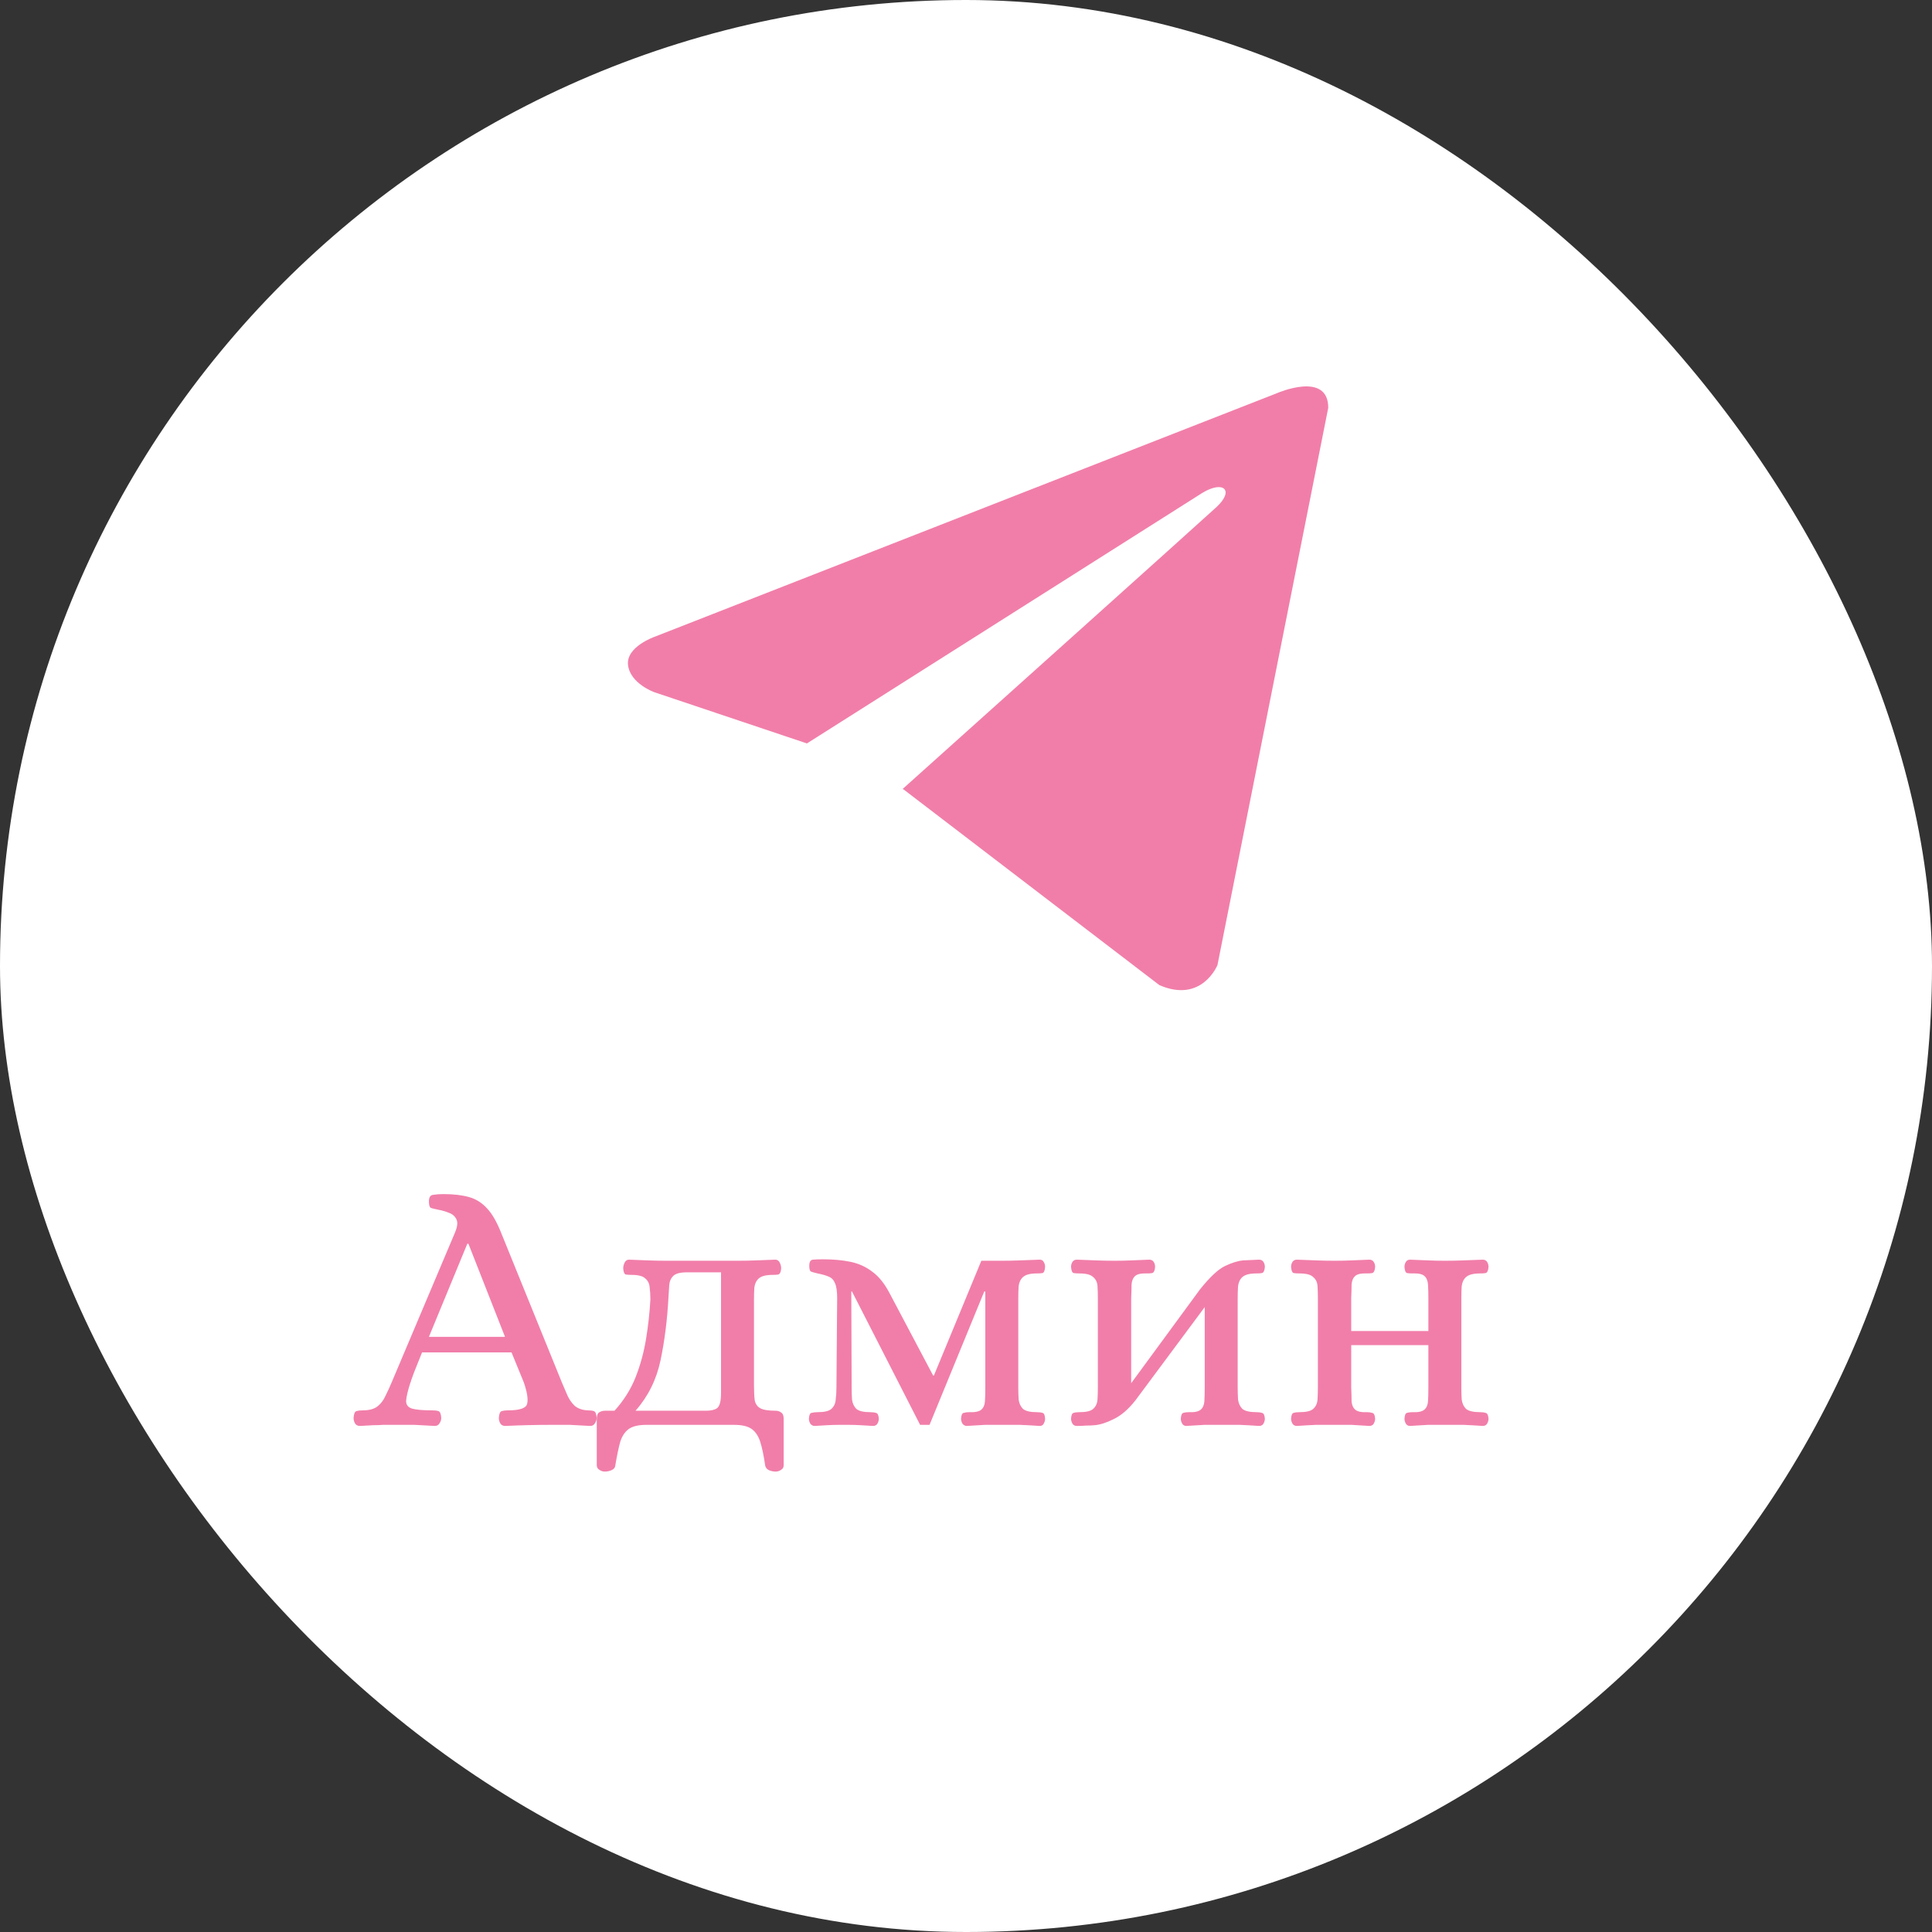
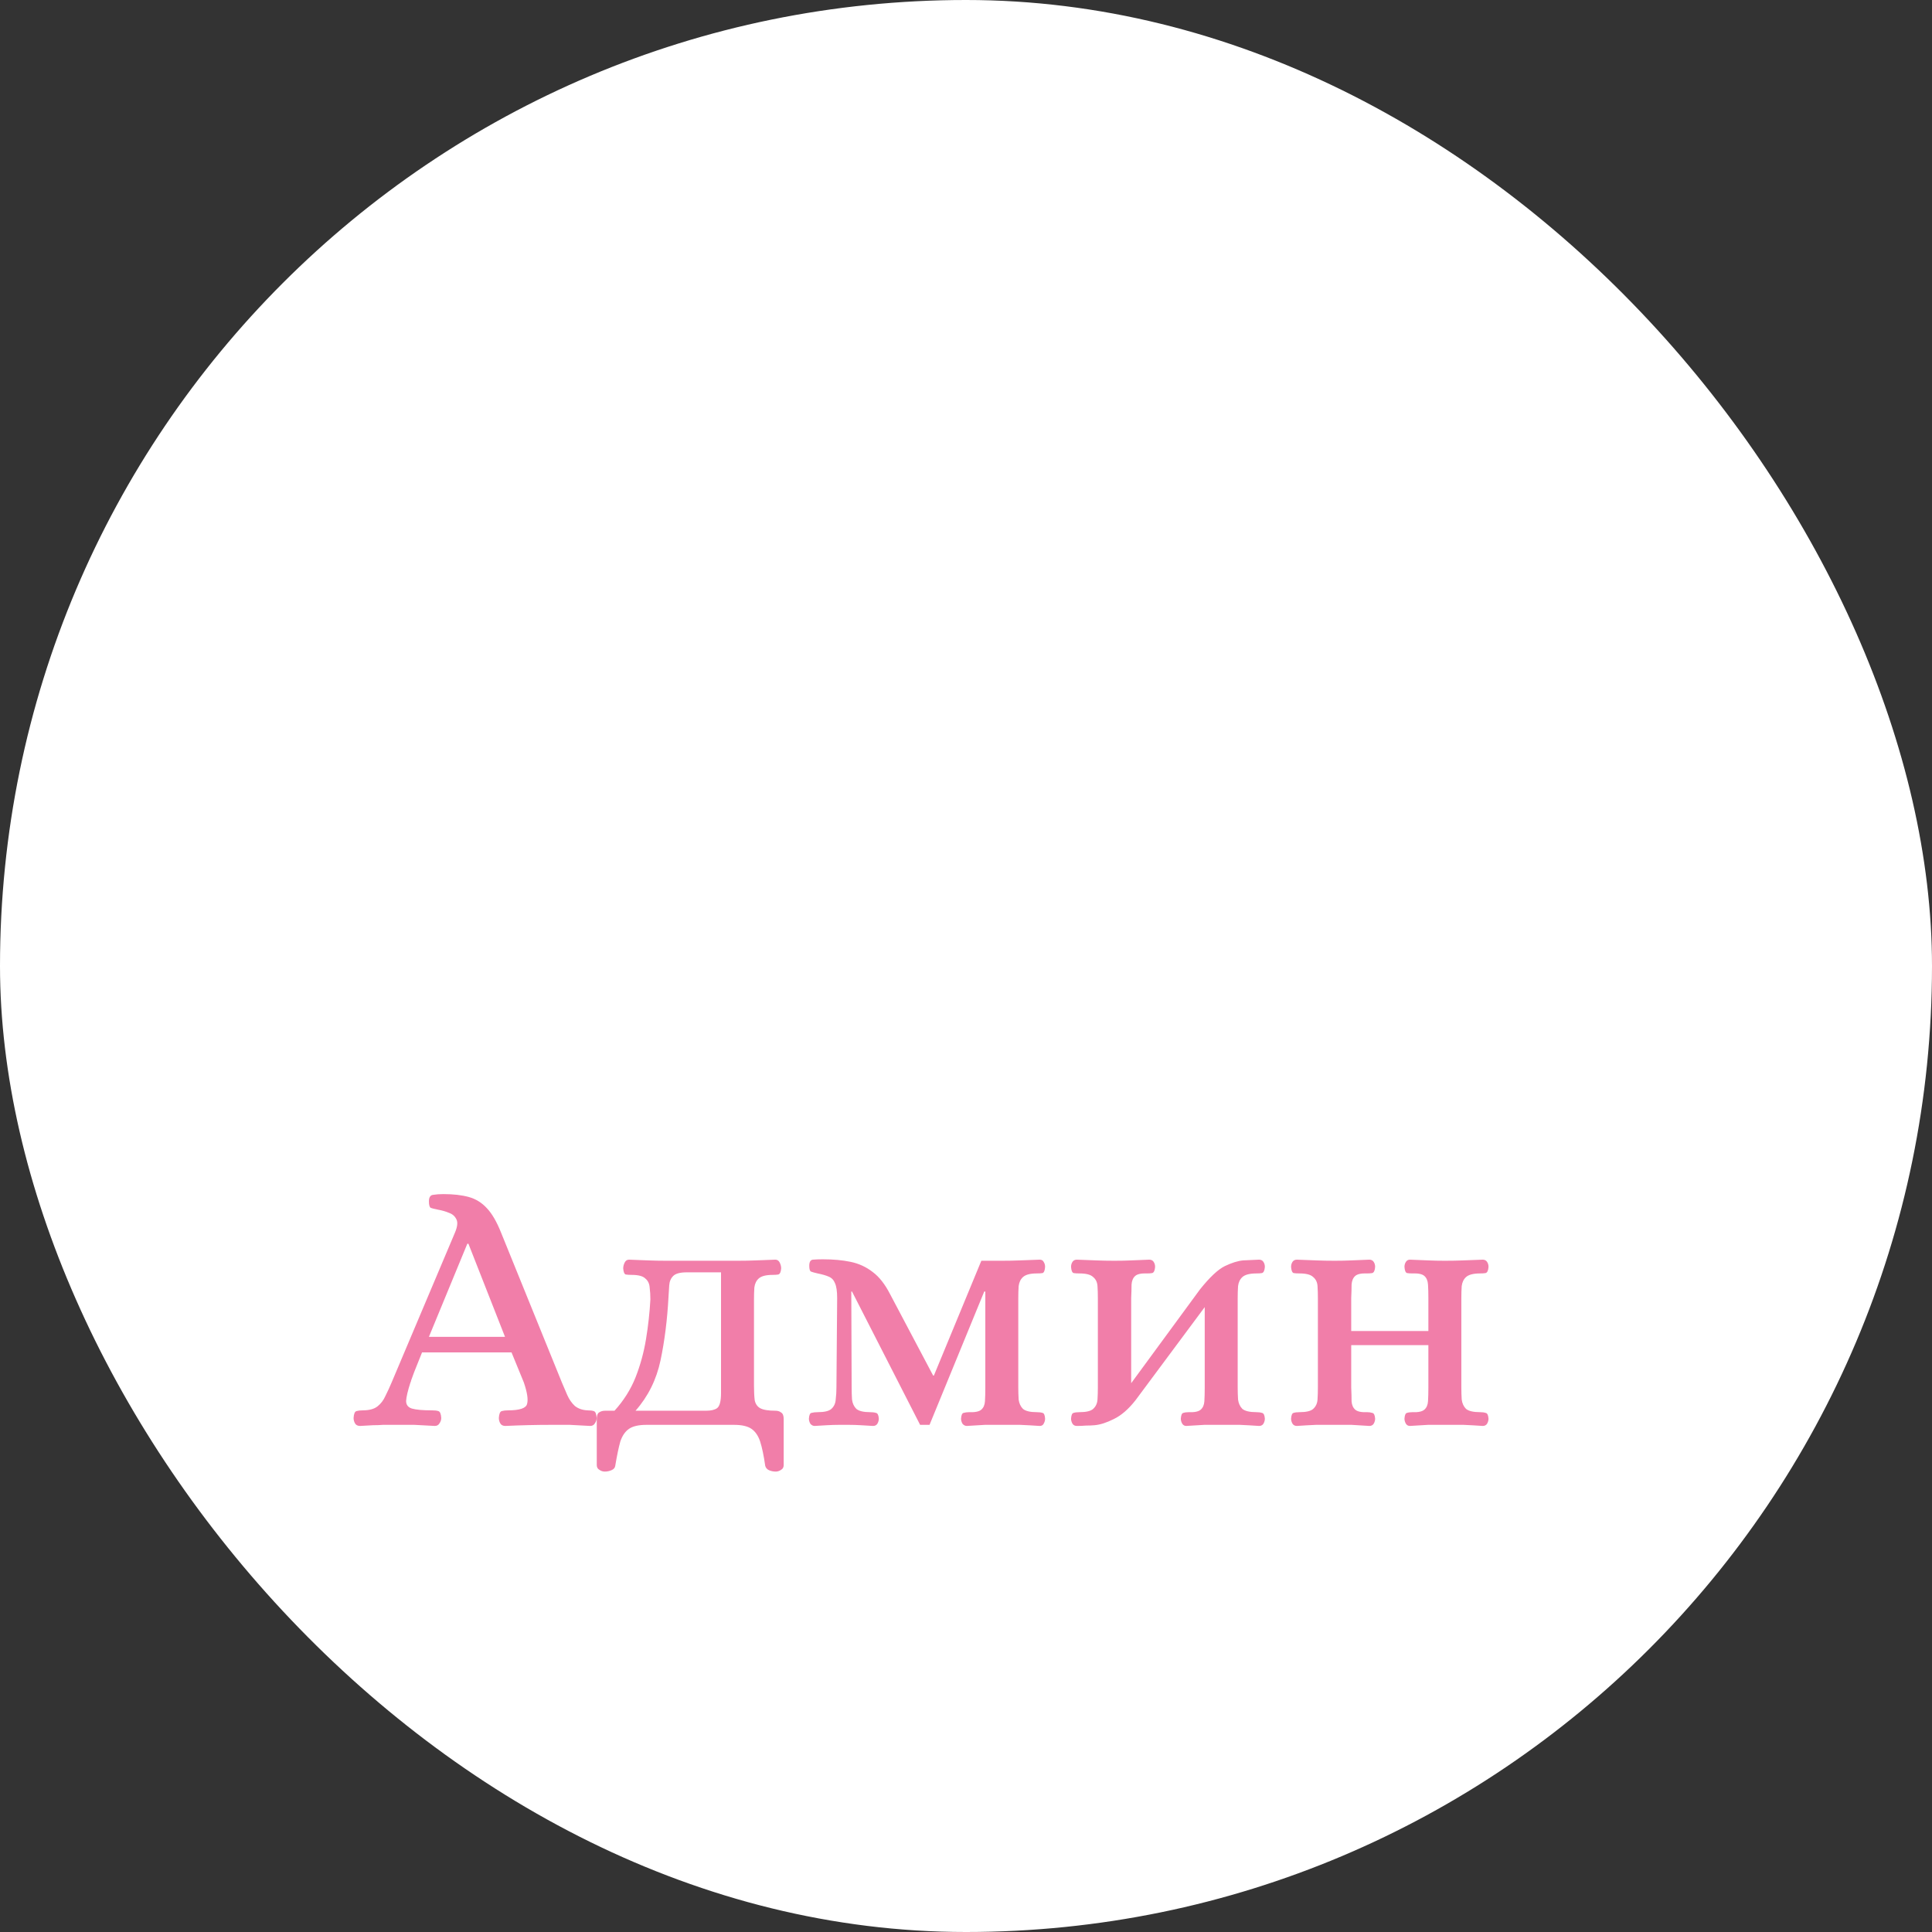
<svg xmlns="http://www.w3.org/2000/svg" width="80" height="80" viewBox="0 0 80 80" fill="none">
  <rect x="0" y="0" width="80" height="80" fill="#333333" stroke="none" />
  <rect width="80" height="80" rx="40" fill="white" />
-   <path d="M55 16.886L50.413 39.959C50.413 39.959 49.771 41.559 48.008 40.792L37.424 32.695L37.375 32.671C38.804 31.39 49.891 21.445 50.375 20.994C51.125 20.296 50.659 19.881 49.789 20.408L33.413 30.784L27.095 28.663C27.095 28.663 26.101 28.31 26.006 27.543C25.909 26.774 27.128 26.359 27.128 26.359L52.883 16.278C52.883 16.278 55 15.35 55 16.886V16.886Z" fill="#F17EA9" />
  <path d="M14.911 59.045C14.811 59.045 14.741 59.01 14.701 58.94C14.661 58.87 14.641 58.795 14.641 58.715C14.651 58.545 14.691 58.45 14.761 58.43C14.831 58.41 14.916 58.4 15.016 58.4C15.286 58.4 15.491 58.345 15.631 58.235C15.771 58.125 15.881 57.98 15.961 57.8C16.051 57.62 16.136 57.435 16.216 57.245L18.841 51.035C18.941 50.795 18.961 50.615 18.901 50.495C18.841 50.365 18.741 50.275 18.601 50.225C18.461 50.165 18.306 50.12 18.136 50.09C17.986 50.06 17.886 50.035 17.836 50.015C17.786 49.985 17.761 49.895 17.761 49.745C17.761 49.575 17.821 49.485 17.941 49.475C18.061 49.455 18.201 49.445 18.361 49.445C18.771 49.445 19.121 49.485 19.411 49.565C19.701 49.645 19.951 49.8 20.161 50.03C20.371 50.25 20.566 50.585 20.746 51.035L23.266 57.245C23.336 57.415 23.411 57.59 23.491 57.77C23.571 57.95 23.676 58.1 23.806 58.22C23.946 58.33 24.121 58.39 24.331 58.4C24.441 58.4 24.526 58.41 24.586 58.43C24.656 58.45 24.696 58.545 24.706 58.715C24.706 58.795 24.681 58.87 24.631 58.94C24.591 59.01 24.526 59.045 24.436 59.045C24.116 59.025 23.836 59.01 23.596 59C23.356 59 23.086 59 22.786 59C22.196 59 21.576 59.015 20.926 59.045C20.826 59.045 20.756 59.01 20.716 58.94C20.676 58.87 20.656 58.795 20.656 58.715C20.666 58.545 20.706 58.45 20.776 58.43C20.846 58.41 20.931 58.4 21.031 58.4C21.521 58.4 21.786 58.31 21.826 58.13C21.876 57.95 21.831 57.655 21.691 57.245L21.181 56H17.476C17.326 56.38 17.216 56.655 17.146 56.825C17.086 56.995 17.046 57.105 17.026 57.155C17.016 57.205 17.006 57.235 16.996 57.245C16.886 57.585 16.826 57.84 16.816 58.01C16.816 58.17 16.896 58.275 17.056 58.325C17.226 58.375 17.506 58.4 17.896 58.4C18.006 58.4 18.091 58.41 18.151 58.43C18.221 58.45 18.261 58.545 18.271 58.715C18.271 58.795 18.246 58.87 18.196 58.94C18.156 59.01 18.091 59.045 18.001 59.045C17.681 59.025 17.401 59.01 17.161 59C16.931 59 16.666 59 16.366 59C16.166 59 15.996 59 15.856 59C15.726 59.01 15.591 59.015 15.451 59.015C15.311 59.025 15.131 59.035 14.911 59.045ZM17.761 55.355H20.911L19.396 51.5H19.351L17.761 55.355ZM25.041 60.935C24.961 60.935 24.886 60.91 24.816 60.86C24.746 60.82 24.711 60.755 24.711 60.665V58.76C24.711 58.62 24.741 58.53 24.801 58.49C24.871 58.44 24.956 58.415 25.056 58.415H25.446C25.826 57.995 26.116 57.535 26.316 57.035C26.516 56.525 26.661 55.995 26.751 55.445C26.841 54.895 26.901 54.35 26.931 53.81C26.931 53.63 26.921 53.465 26.901 53.315C26.891 53.155 26.831 53.03 26.721 52.94C26.621 52.84 26.431 52.79 26.151 52.79C26.061 52.79 25.981 52.785 25.911 52.775C25.851 52.755 25.816 52.67 25.806 52.52C25.806 52.44 25.826 52.36 25.866 52.28C25.906 52.2 25.966 52.16 26.046 52.16C26.336 52.17 26.596 52.18 26.826 52.19C27.066 52.2 27.321 52.205 27.591 52.205H30.546C30.816 52.205 31.071 52.2 31.311 52.19C31.551 52.18 31.816 52.17 32.106 52.16C32.186 52.16 32.246 52.2 32.286 52.28C32.326 52.36 32.346 52.44 32.346 52.52C32.336 52.67 32.296 52.755 32.226 52.775C32.166 52.785 32.091 52.79 32.001 52.79C31.721 52.79 31.526 52.84 31.416 52.94C31.316 53.03 31.256 53.155 31.236 53.315C31.226 53.465 31.221 53.63 31.221 53.81V57.38C31.221 57.62 31.231 57.82 31.251 57.98C31.281 58.13 31.356 58.24 31.476 58.31C31.606 58.38 31.816 58.415 32.106 58.415C32.206 58.415 32.286 58.44 32.346 58.49C32.416 58.53 32.451 58.62 32.451 58.76V60.665C32.451 60.755 32.416 60.82 32.346 60.86C32.276 60.91 32.201 60.935 32.121 60.935C32.021 60.935 31.926 60.915 31.836 60.875C31.756 60.835 31.706 60.775 31.686 60.695C31.626 60.275 31.556 59.94 31.476 59.69C31.396 59.45 31.276 59.275 31.116 59.165C30.956 59.055 30.716 59 30.396 59H26.766C26.446 59 26.206 59.055 26.046 59.165C25.886 59.275 25.766 59.45 25.686 59.69C25.616 59.94 25.546 60.275 25.476 60.695C25.466 60.775 25.416 60.835 25.326 60.875C25.236 60.915 25.141 60.935 25.041 60.935ZM26.316 58.415H29.241C29.441 58.415 29.591 58.38 29.691 58.31C29.801 58.23 29.856 58.02 29.856 57.68V52.685H28.431C28.161 52.685 27.976 52.735 27.876 52.835C27.776 52.935 27.721 53.065 27.711 53.225C27.701 53.375 27.691 53.535 27.681 53.705C27.631 54.645 27.521 55.52 27.351 56.33C27.181 57.13 26.836 57.825 26.316 58.415ZM33.735 59.045C33.665 59.045 33.605 59.015 33.555 58.955C33.515 58.885 33.495 58.815 33.495 58.745C33.505 58.595 33.54 58.515 33.6 58.505C33.67 58.485 33.755 58.475 33.855 58.475C34.135 58.475 34.325 58.43 34.425 58.34C34.535 58.24 34.595 58.11 34.605 57.95C34.625 57.79 34.635 57.625 34.635 57.455L34.665 53.75C34.665 53.47 34.635 53.265 34.575 53.135C34.525 53.005 34.44 52.915 34.32 52.865C34.21 52.815 34.055 52.77 33.855 52.73C33.725 52.7 33.635 52.675 33.585 52.655C33.535 52.635 33.51 52.555 33.51 52.415C33.51 52.255 33.56 52.17 33.66 52.16C33.77 52.15 33.905 52.145 34.065 52.145C34.505 52.145 34.89 52.18 35.22 52.25C35.56 52.32 35.865 52.46 36.135 52.67C36.405 52.87 36.645 53.175 36.855 53.585L38.64 56.96H38.67L40.635 52.205H41.49C41.75 52.205 42 52.2 42.24 52.19C42.49 52.18 42.76 52.17 43.05 52.16C43.13 52.16 43.185 52.19 43.215 52.25C43.255 52.31 43.275 52.38 43.275 52.46C43.265 52.61 43.23 52.695 43.17 52.715C43.11 52.725 43.03 52.73 42.93 52.73C42.66 52.73 42.47 52.78 42.36 52.88C42.26 52.97 42.2 53.095 42.18 53.255C42.17 53.405 42.165 53.57 42.165 53.75V57.455C42.165 57.625 42.17 57.79 42.18 57.95C42.2 58.11 42.26 58.24 42.36 58.34C42.47 58.43 42.66 58.475 42.93 58.475C43.03 58.475 43.11 58.485 43.17 58.505C43.23 58.515 43.265 58.595 43.275 58.745C43.275 58.815 43.255 58.885 43.215 58.955C43.185 59.015 43.13 59.045 43.05 59.045C42.76 59.025 42.49 59.01 42.24 59C42 59 41.75 59 41.49 59C41.23 59 40.995 59 40.785 59C40.575 59.01 40.325 59.025 40.035 59.045C39.965 59.045 39.905 59.015 39.855 58.955C39.815 58.885 39.795 58.815 39.795 58.745C39.805 58.595 39.84 58.515 39.9 58.505C39.97 58.485 40.045 58.475 40.125 58.475C40.375 58.485 40.545 58.45 40.635 58.37C40.725 58.29 40.775 58.175 40.785 58.025C40.795 57.865 40.8 57.675 40.8 57.455V53.48H40.755L38.49 59H38.1L35.28 53.48H35.25L35.265 57.455C35.265 57.625 35.27 57.79 35.28 57.95C35.3 58.11 35.36 58.24 35.46 58.34C35.57 58.43 35.76 58.475 36.03 58.475C36.13 58.475 36.21 58.485 36.27 58.505C36.34 58.515 36.38 58.595 36.39 58.745C36.39 58.815 36.37 58.885 36.33 58.955C36.29 59.015 36.23 59.045 36.15 59.045C35.97 59.035 35.8 59.025 35.64 59.015C35.48 59.005 35.32 59 35.16 59H34.74C34.58 59 34.415 59.005 34.245 59.015C34.085 59.025 33.915 59.035 33.735 59.045ZM44.59 59.045C44.51 59.045 44.45 59.015 44.41 58.955C44.37 58.885 44.35 58.815 44.35 58.745C44.36 58.595 44.395 58.515 44.455 58.505C44.515 58.485 44.595 58.475 44.695 58.475C44.975 58.475 45.165 58.43 45.265 58.34C45.375 58.24 45.435 58.11 45.445 57.95C45.455 57.79 45.46 57.625 45.46 57.455V53.75C45.46 53.57 45.455 53.405 45.445 53.255C45.435 53.095 45.375 52.97 45.265 52.88C45.165 52.78 44.975 52.73 44.695 52.73C44.595 52.73 44.515 52.725 44.455 52.715C44.395 52.695 44.36 52.61 44.35 52.46C44.35 52.38 44.37 52.31 44.41 52.25C44.45 52.19 44.51 52.16 44.59 52.16C44.88 52.17 45.145 52.18 45.385 52.19C45.625 52.2 45.88 52.205 46.15 52.205C46.41 52.205 46.645 52.2 46.855 52.19C47.065 52.18 47.31 52.17 47.59 52.16C47.67 52.16 47.73 52.19 47.77 52.25C47.81 52.31 47.83 52.38 47.83 52.46C47.82 52.61 47.78 52.695 47.71 52.715C47.65 52.725 47.58 52.73 47.5 52.73C47.26 52.72 47.095 52.755 47.005 52.835C46.915 52.915 46.865 53.035 46.855 53.195C46.855 53.345 46.85 53.53 46.84 53.75V57.275L49.69 53.39C50.09 52.89 50.43 52.57 50.71 52.43C51 52.29 51.255 52.21 51.475 52.19L52.135 52.16C52.215 52.16 52.275 52.19 52.315 52.25C52.355 52.31 52.375 52.38 52.375 52.46C52.365 52.61 52.325 52.695 52.255 52.715C52.195 52.725 52.12 52.73 52.03 52.73C51.75 52.73 51.555 52.78 51.445 52.88C51.345 52.97 51.285 53.095 51.265 53.255C51.255 53.405 51.25 53.57 51.25 53.75V57.455C51.25 57.625 51.255 57.79 51.265 57.95C51.285 58.11 51.345 58.24 51.445 58.34C51.555 58.43 51.75 58.475 52.03 58.475C52.12 58.475 52.195 58.485 52.255 58.505C52.325 58.515 52.365 58.595 52.375 58.745C52.375 58.815 52.355 58.885 52.315 58.955C52.275 59.015 52.215 59.045 52.135 59.045C51.845 59.025 51.58 59.01 51.34 59C51.1 59 50.845 59 50.575 59C50.315 59 50.08 59 49.87 59C49.66 59.01 49.41 59.025 49.12 59.045C49.05 59.045 48.995 59.015 48.955 58.955C48.915 58.885 48.895 58.815 48.895 58.745C48.905 58.595 48.94 58.515 49 58.505C49.06 58.485 49.135 58.475 49.225 58.475C49.465 58.485 49.63 58.45 49.72 58.37C49.81 58.29 49.86 58.175 49.87 58.025C49.88 57.865 49.885 57.675 49.885 57.455V54.125L47.02 57.98C46.73 58.35 46.43 58.61 46.12 58.76C45.82 58.91 45.555 58.995 45.325 59.015C45.205 59.025 45.085 59.03 44.965 59.03C44.845 59.04 44.72 59.045 44.59 59.045ZM53.701 59.045C53.621 59.045 53.561 59.015 53.521 58.955C53.481 58.885 53.461 58.815 53.461 58.745C53.471 58.595 53.506 58.515 53.566 58.505C53.626 58.485 53.706 58.475 53.806 58.475C54.086 58.475 54.276 58.43 54.376 58.34C54.486 58.24 54.546 58.11 54.556 57.95C54.566 57.79 54.571 57.625 54.571 57.455V53.75C54.571 53.57 54.566 53.405 54.556 53.255C54.546 53.095 54.486 52.97 54.376 52.88C54.276 52.78 54.086 52.73 53.806 52.73C53.706 52.73 53.626 52.725 53.566 52.715C53.506 52.695 53.471 52.61 53.461 52.46C53.461 52.38 53.481 52.31 53.521 52.25C53.561 52.19 53.621 52.16 53.701 52.16C53.991 52.17 54.256 52.18 54.496 52.19C54.736 52.2 54.991 52.205 55.261 52.205C55.521 52.205 55.756 52.2 55.966 52.19C56.176 52.18 56.421 52.17 56.701 52.16C56.781 52.16 56.841 52.19 56.881 52.25C56.921 52.31 56.941 52.38 56.941 52.46C56.931 52.61 56.891 52.695 56.821 52.715C56.761 52.725 56.691 52.73 56.611 52.73C56.371 52.72 56.206 52.755 56.116 52.835C56.026 52.915 55.976 53.035 55.966 53.195C55.966 53.345 55.961 53.53 55.951 53.75V55.115H59.146V53.75C59.146 53.53 59.141 53.345 59.131 53.195C59.121 53.035 59.071 52.915 58.981 52.835C58.891 52.755 58.726 52.72 58.486 52.73C58.396 52.73 58.321 52.725 58.261 52.715C58.201 52.695 58.166 52.61 58.156 52.46C58.156 52.38 58.176 52.31 58.216 52.25C58.256 52.19 58.311 52.16 58.381 52.16C58.671 52.17 58.921 52.18 59.131 52.19C59.341 52.2 59.576 52.205 59.836 52.205C60.106 52.205 60.361 52.2 60.601 52.19C60.841 52.18 61.106 52.17 61.396 52.16C61.476 52.16 61.536 52.19 61.576 52.25C61.616 52.31 61.636 52.38 61.636 52.46C61.626 52.61 61.586 52.695 61.516 52.715C61.456 52.725 61.381 52.73 61.291 52.73C61.011 52.73 60.816 52.78 60.706 52.88C60.606 52.97 60.546 53.095 60.526 53.255C60.516 53.405 60.511 53.57 60.511 53.75V57.455C60.511 57.625 60.516 57.79 60.526 57.95C60.546 58.11 60.606 58.24 60.706 58.34C60.816 58.43 61.011 58.475 61.291 58.475C61.381 58.475 61.456 58.485 61.516 58.505C61.586 58.515 61.626 58.595 61.636 58.745C61.636 58.815 61.616 58.885 61.576 58.955C61.536 59.015 61.476 59.045 61.396 59.045C61.106 59.025 60.841 59.01 60.601 59C60.361 59 60.106 59 59.836 59C59.576 59 59.341 59 59.131 59C58.921 59.01 58.671 59.025 58.381 59.045C58.311 59.045 58.256 59.015 58.216 58.955C58.176 58.885 58.156 58.815 58.156 58.745C58.166 58.595 58.201 58.515 58.261 58.505C58.321 58.485 58.396 58.475 58.486 58.475C58.726 58.485 58.891 58.45 58.981 58.37C59.071 58.29 59.121 58.175 59.131 58.025C59.141 57.865 59.146 57.675 59.146 57.455V55.7H55.951V57.455C55.961 57.675 55.966 57.865 55.966 58.025C55.976 58.175 56.026 58.29 56.116 58.37C56.206 58.45 56.371 58.485 56.611 58.475C56.691 58.475 56.761 58.485 56.821 58.505C56.891 58.515 56.931 58.595 56.941 58.745C56.941 58.815 56.921 58.885 56.881 58.955C56.841 59.015 56.781 59.045 56.701 59.045C56.421 59.025 56.176 59.01 55.966 59C55.756 59 55.521 59 55.261 59C54.991 59 54.736 59 54.496 59C54.256 59.01 53.991 59.025 53.701 59.045Z" fill="#F17EA9" />
</svg>